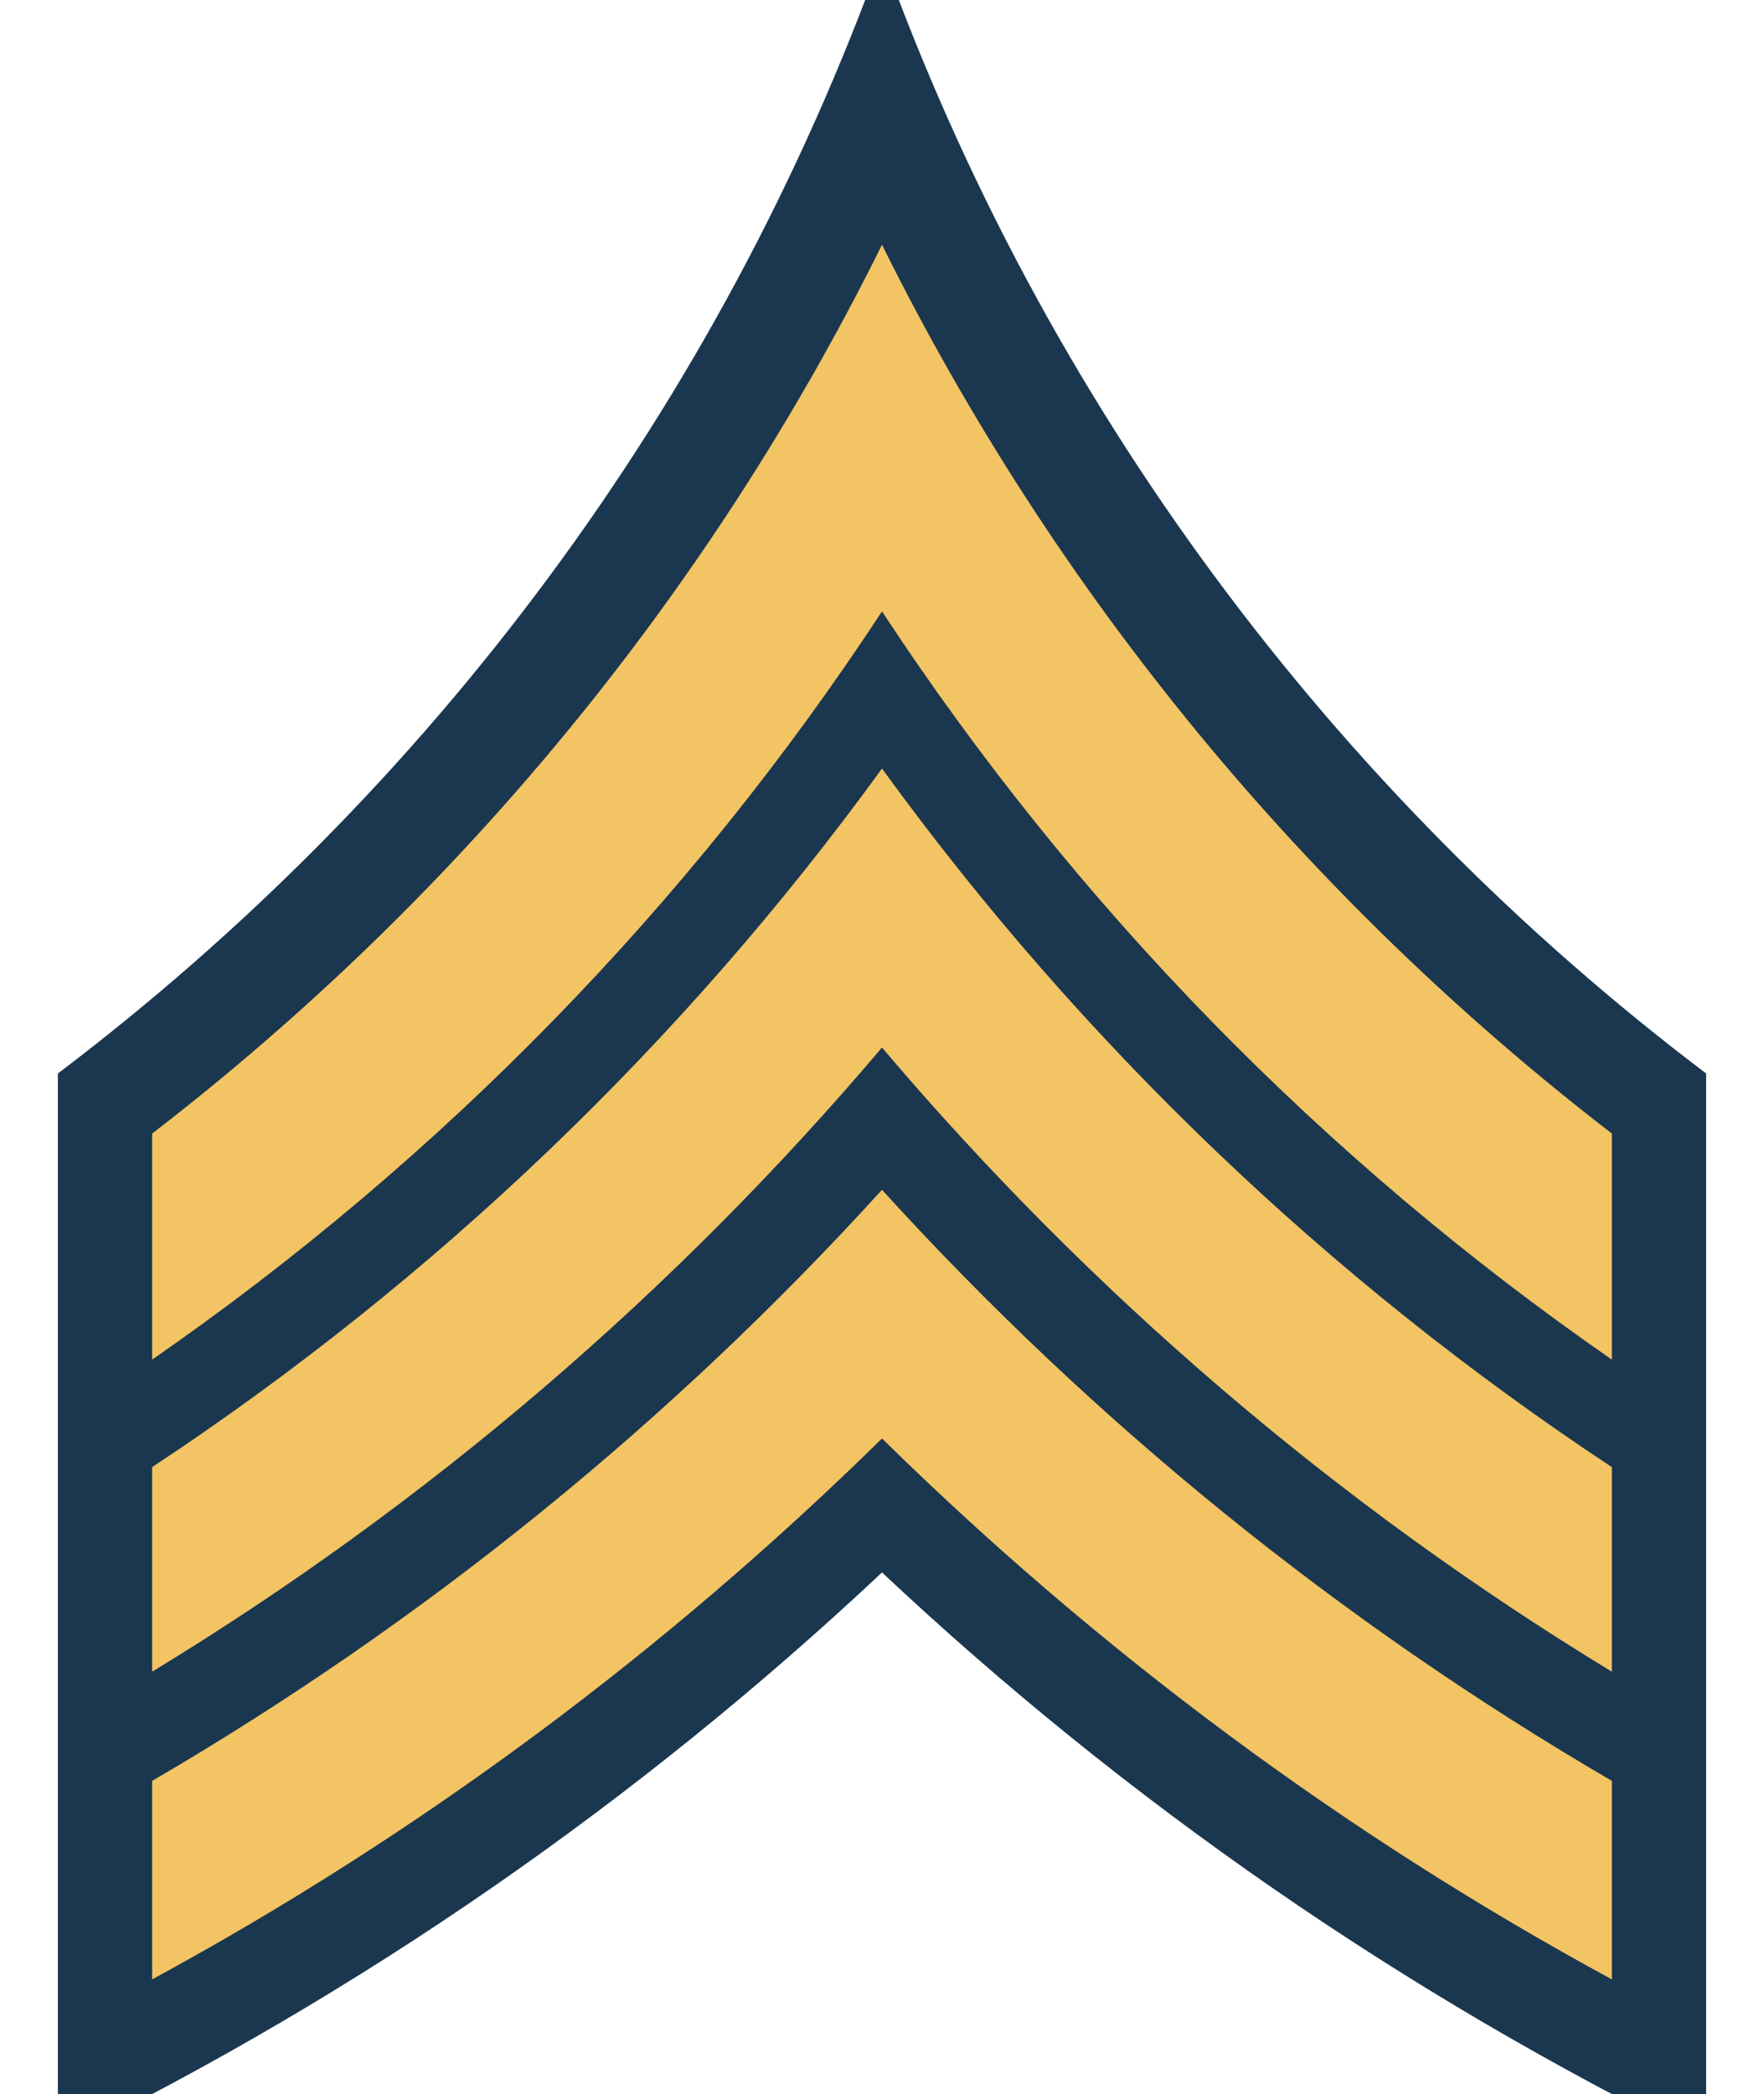
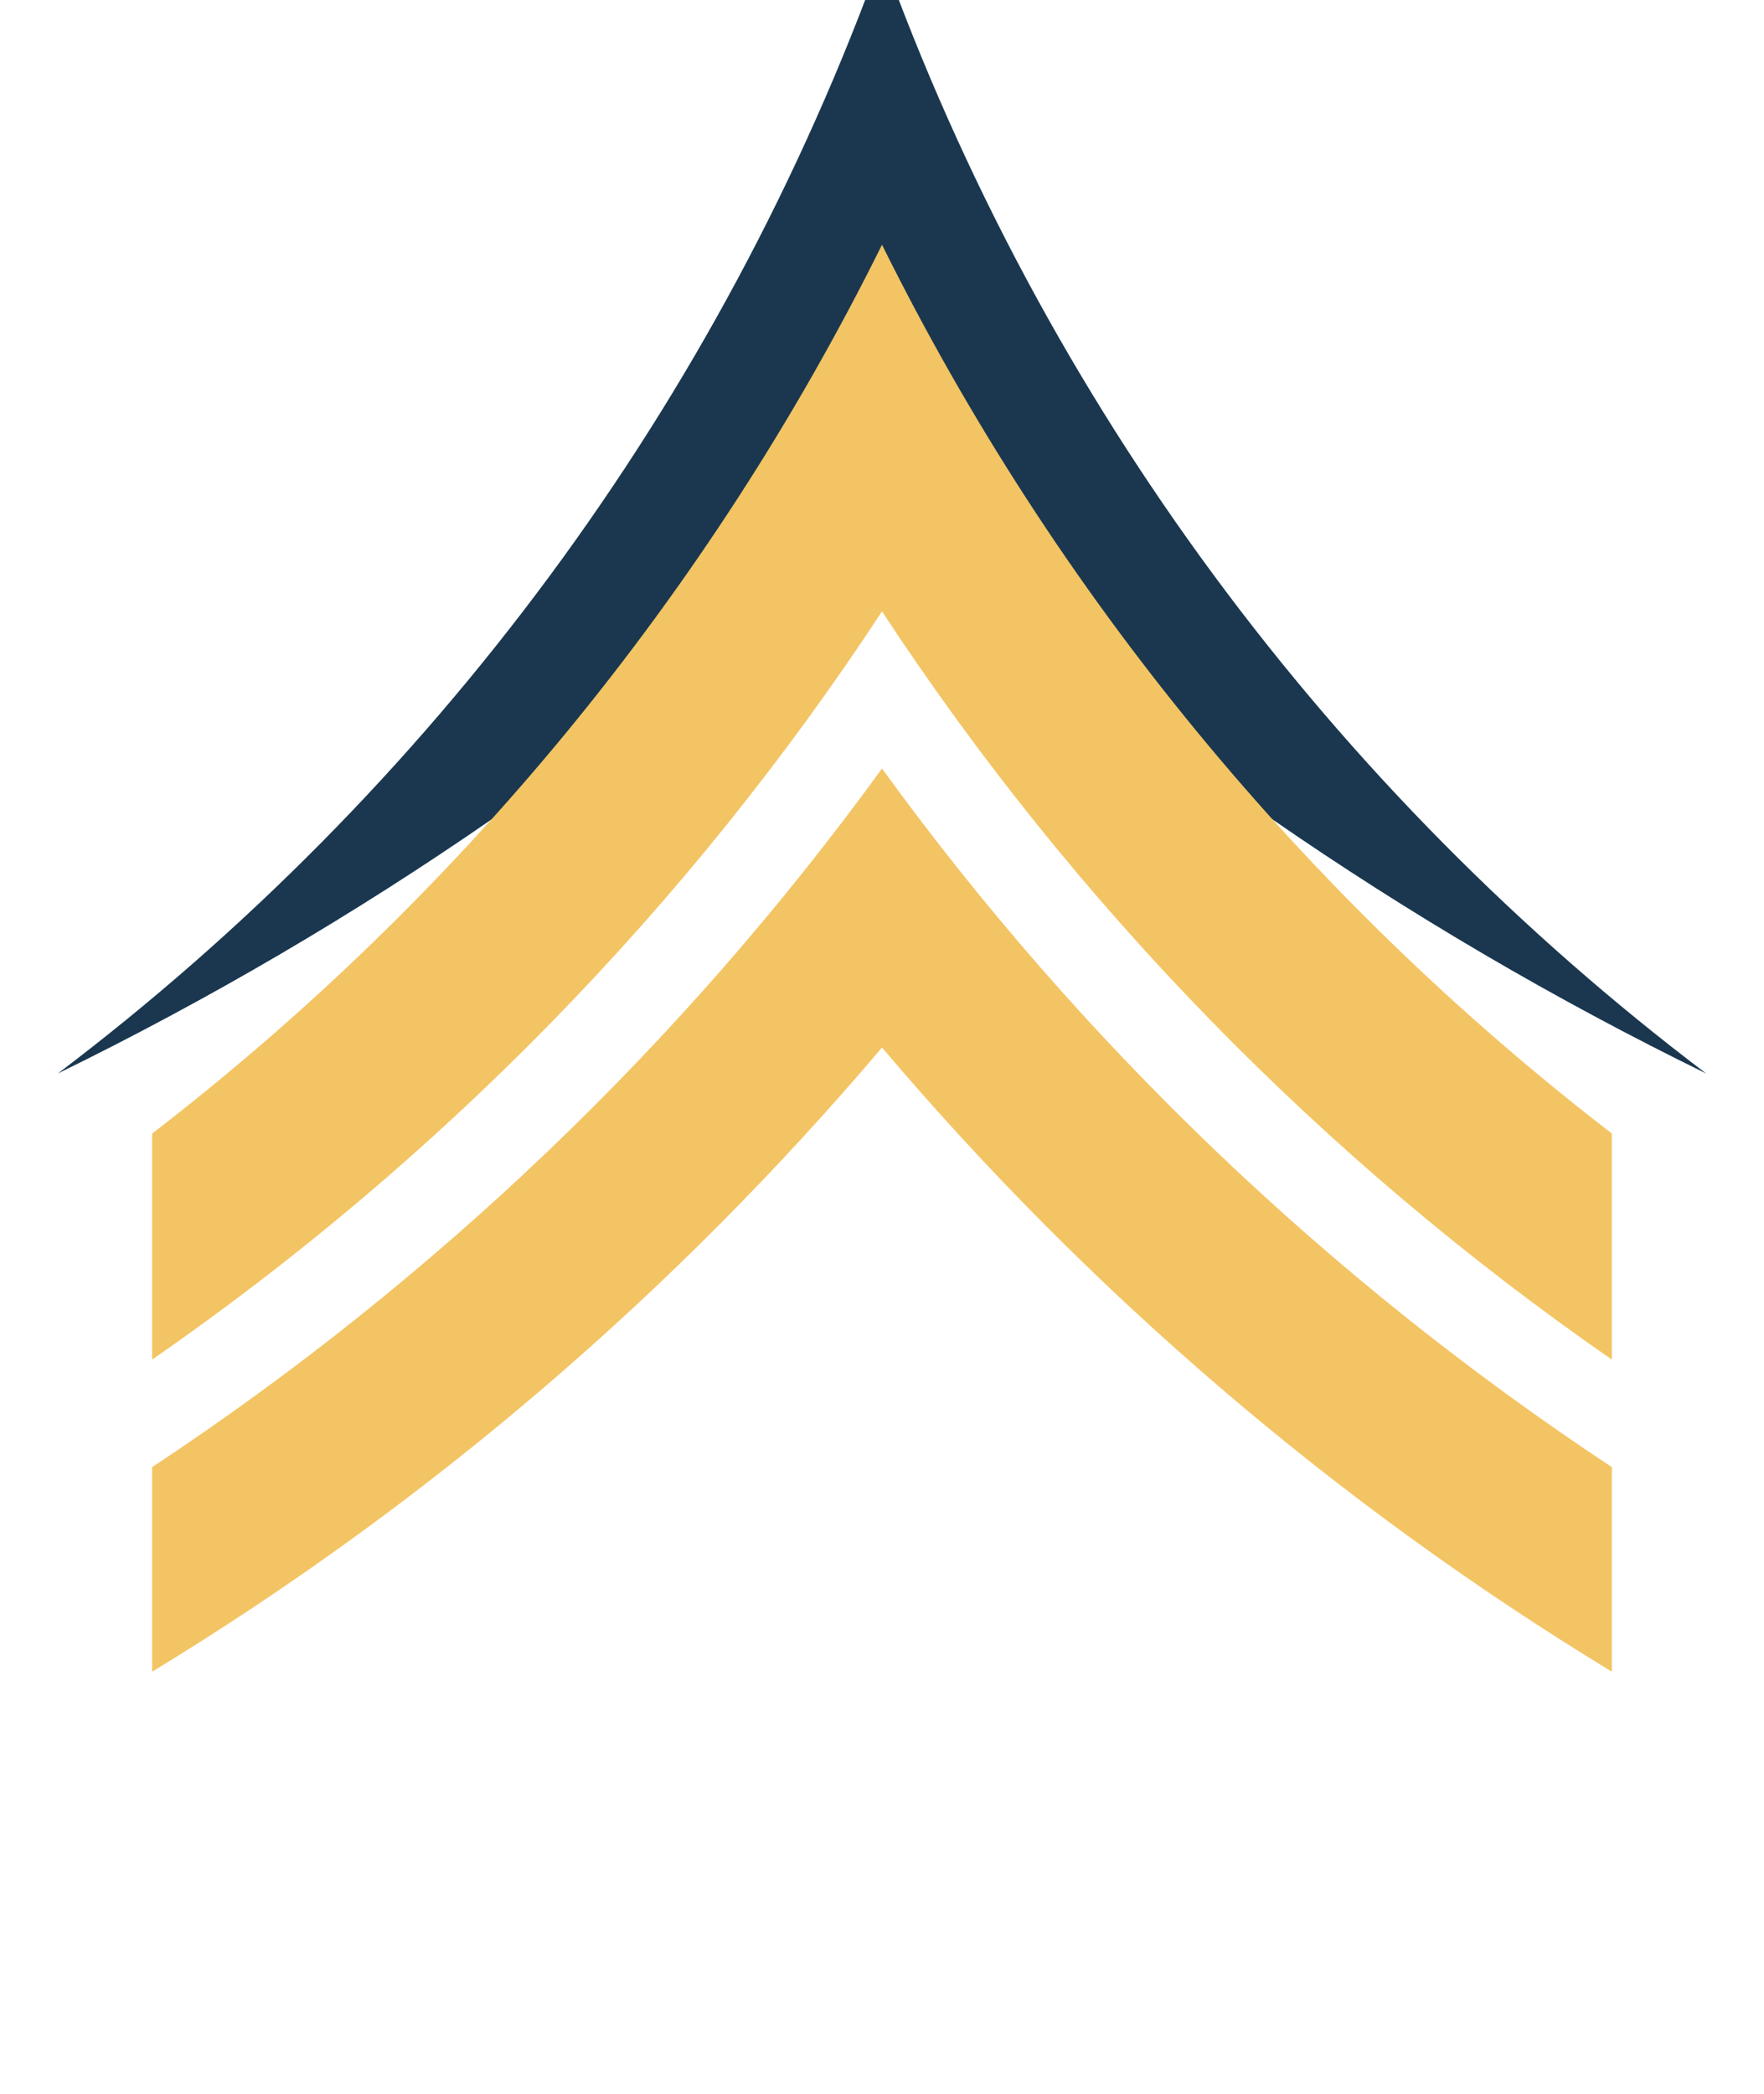
<svg xmlns="http://www.w3.org/2000/svg" xmlns:ns1="http://sodipodi.sourceforge.net/DTD/sodipodi-0.dtd" xmlns:ns2="http://www.inkscape.org/namespaces/inkscape" version="1.1" id="svg8005" ns1:docname="Army-USA-OR-05.svg" ns2:version="0.48.4 r9939" x="0px" y="0px" width="50px" height="59.348px" viewBox="21.781 32.42 50 59.348" enable-background="new 21.781 32.42 50 59.348" xml:space="preserve">
  <ns1:namedview id="namedview10" ns2:window-maximized="0" ns2:current-layer="svg8005" ns2:window-y="0" ns2:window-x="0" fit-margin-bottom="0" fit-margin-right="0" ns2:window-height="480" ns2:window-width="640" ns2:pageshadow="2" ns2:pageopacity="0" fit-margin-top="0" objecttolerance="10" borderopacity="1" showgrid="false" bordercolor="#666666" ns2:cy="62.0595" pagecolor="#ffffff" ns2:cx="46.781" ns2:zoom="1.888" guidetolerance="10" fit-margin-left="0" gridtolerance="10">
	</ns1:namedview>
  <g id="layer1" transform="translate(-331.5,-470.75)">
-     <path id="path7672" ns2:connector-curvature="0" fill="#1A374F" d="M378.281,501.887   c-4.578,12.712-12.778,23.694-23.359,31.703v30.281c8.596-4.201,16.458-9.66,23.359-16.141c6.9,6.48,14.764,11.939,23.359,16.141   V533.59C391.059,525.581,382.859,514.599,378.281,501.887L378.281,501.887z" />
+     <path id="path7672" ns2:connector-curvature="0" fill="#1A374F" d="M378.281,501.887   c-4.578,12.712-12.778,23.694-23.359,31.703c8.596-4.201,16.458-9.66,23.359-16.141c6.9,6.48,14.764,11.939,23.359,16.141   V533.59C391.059,525.581,382.859,514.599,378.281,501.887L378.281,501.887z" />
    <path id="path7674" ns2:connector-curvature="0" fill="#F3C463" d="M378.281,510.105   c-4.901,9.894-12.015,18.511-20.688,25.188v6.406c8.182-5.668,15.221-12.875,20.688-21.203   c5.467,8.328,12.506,15.535,20.688,21.203v-6.406C390.296,528.616,383.182,520,378.281,510.105L378.281,510.105z" />
    <path id="path7676" ns2:connector-curvature="0" fill="#F3C463" d="M378.281,524.949c-5.642,7.775-12.66,14.492-20.688,19.797   v5.797c7.818-4.753,14.8-10.741,20.688-17.688c5.888,6.946,12.868,12.935,20.688,17.688v-5.797   C390.941,539.441,383.923,532.725,378.281,524.949z" />
-     <path id="path7678" ns2:connector-curvature="0" fill="#F3C463" d="M378.281,536.887c-5.984,6.582-12.956,12.24-20.688,16.75   v5.625c7.611-4.129,14.56-9.309,20.688-15.328c6.128,6.02,13.076,11.199,20.688,15.328v-5.625   C391.237,549.127,384.266,543.469,378.281,536.887z" />
  </g>
</svg>